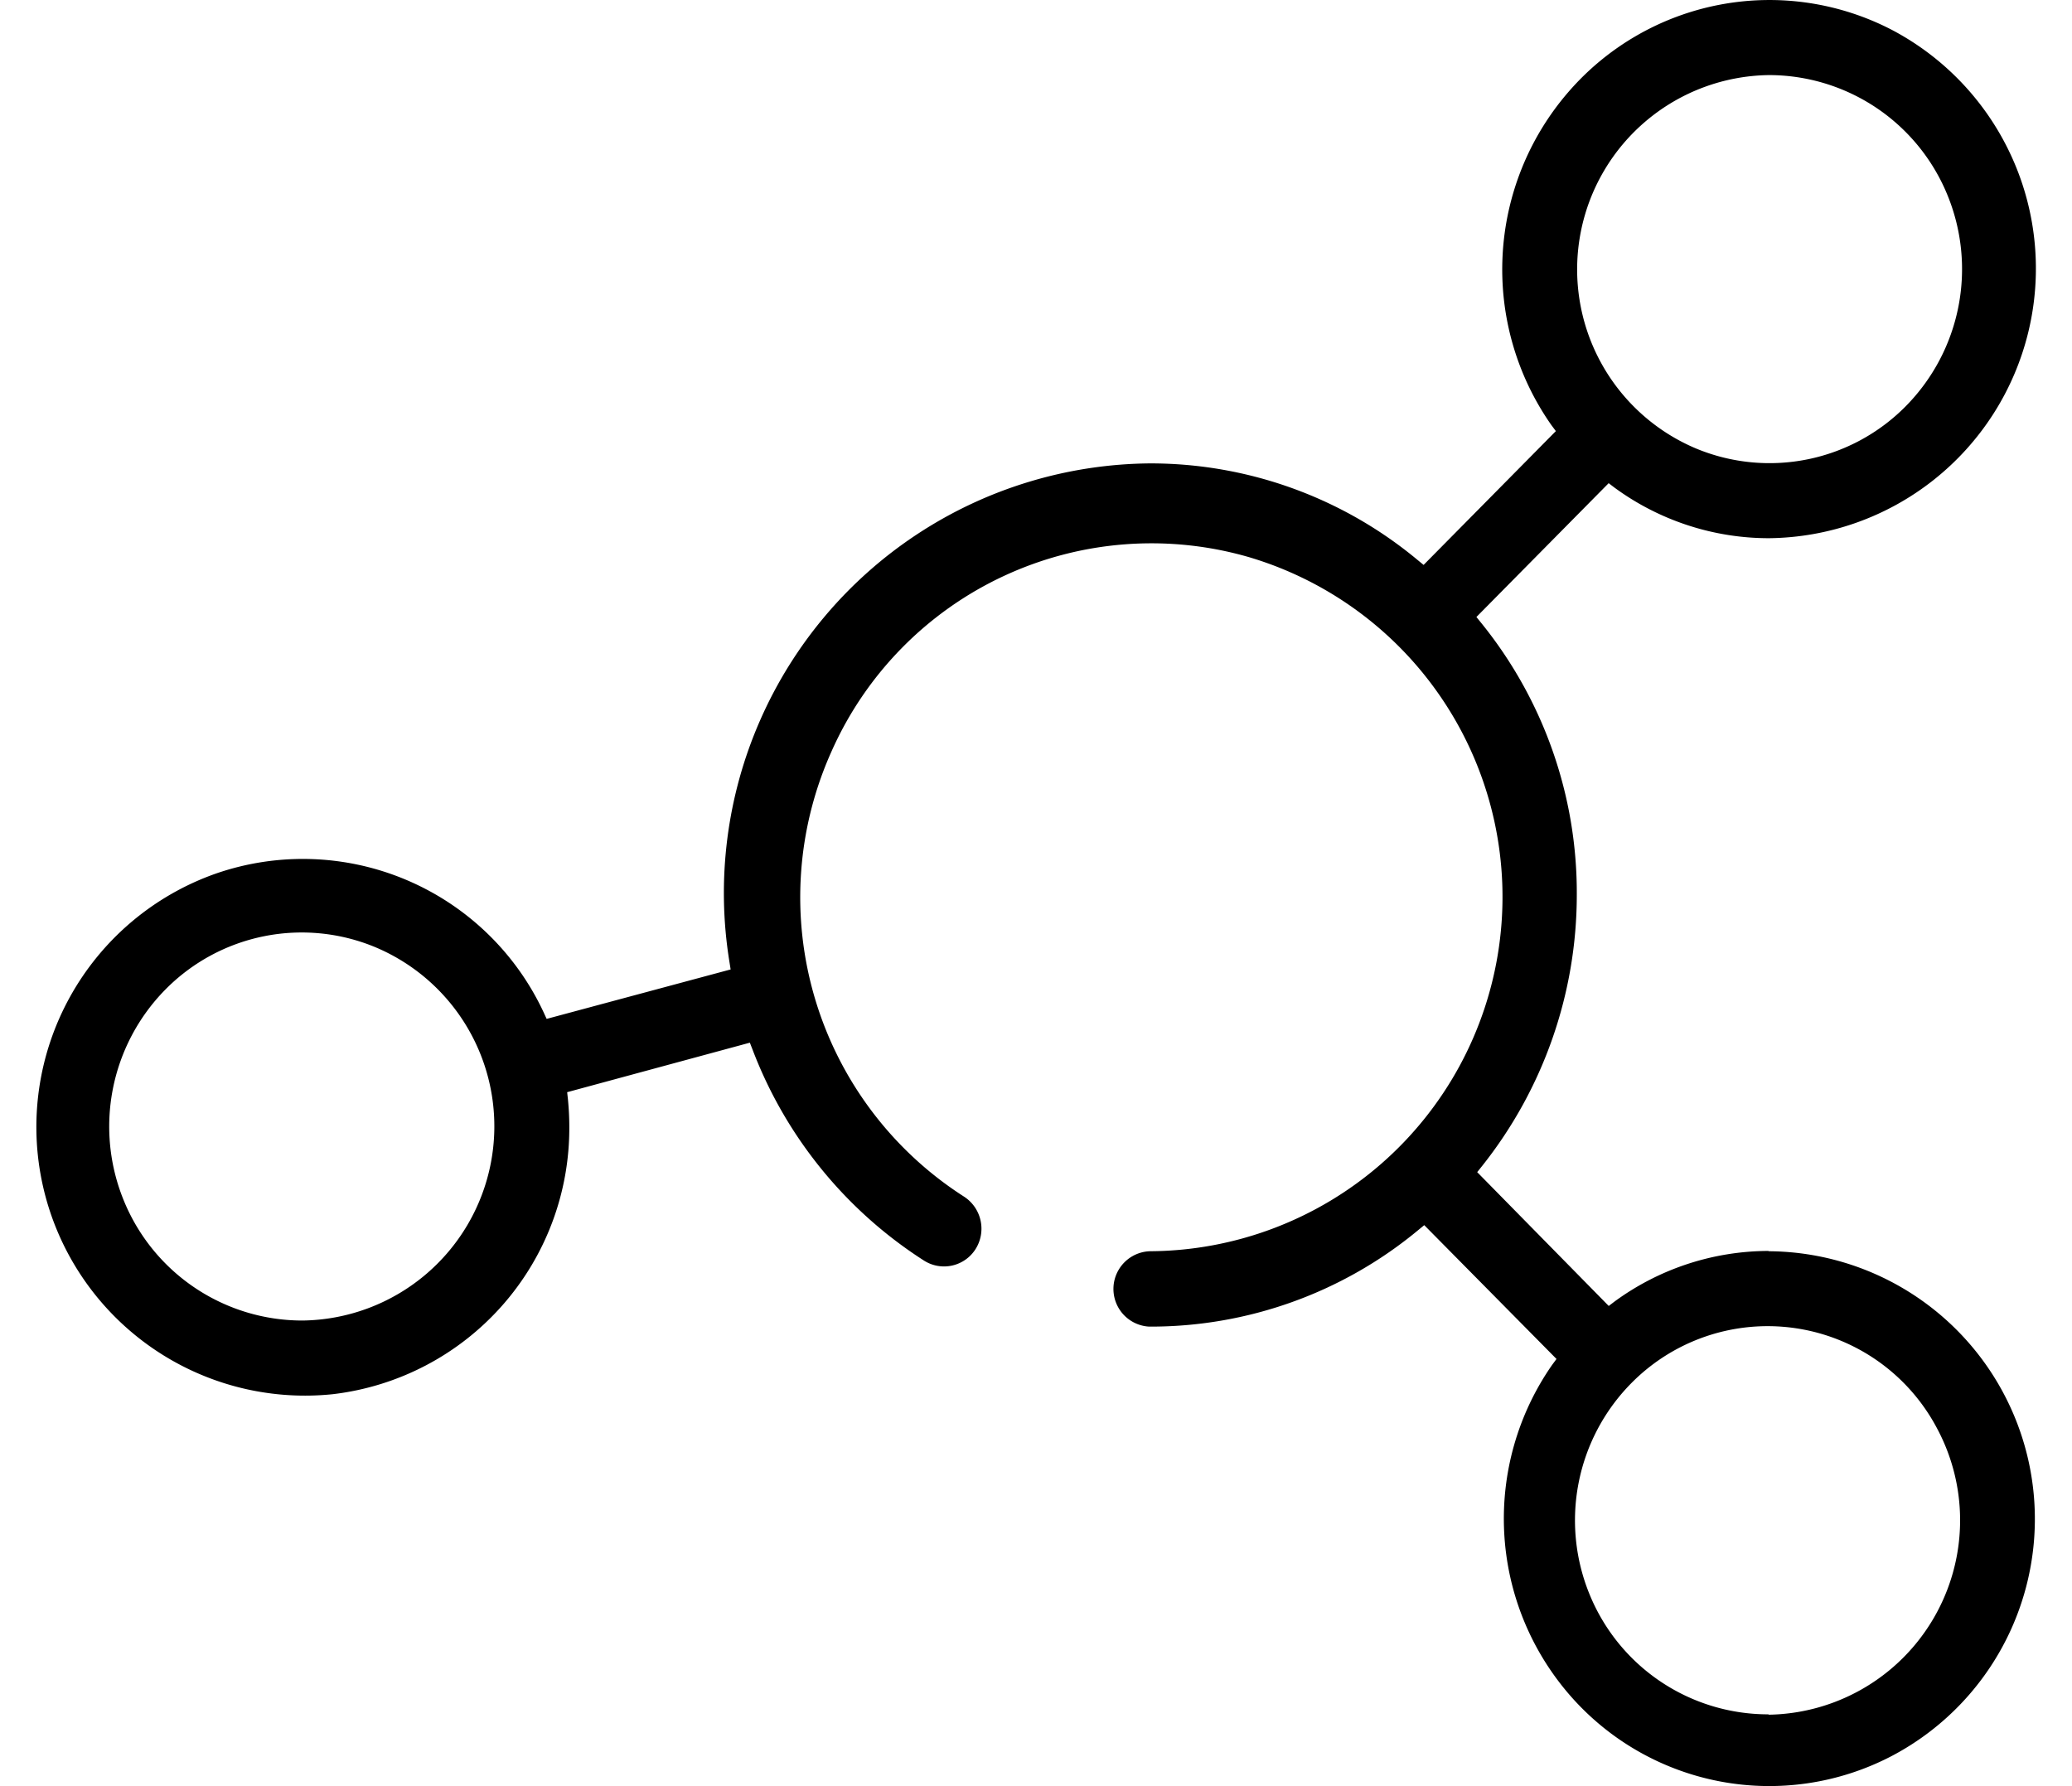
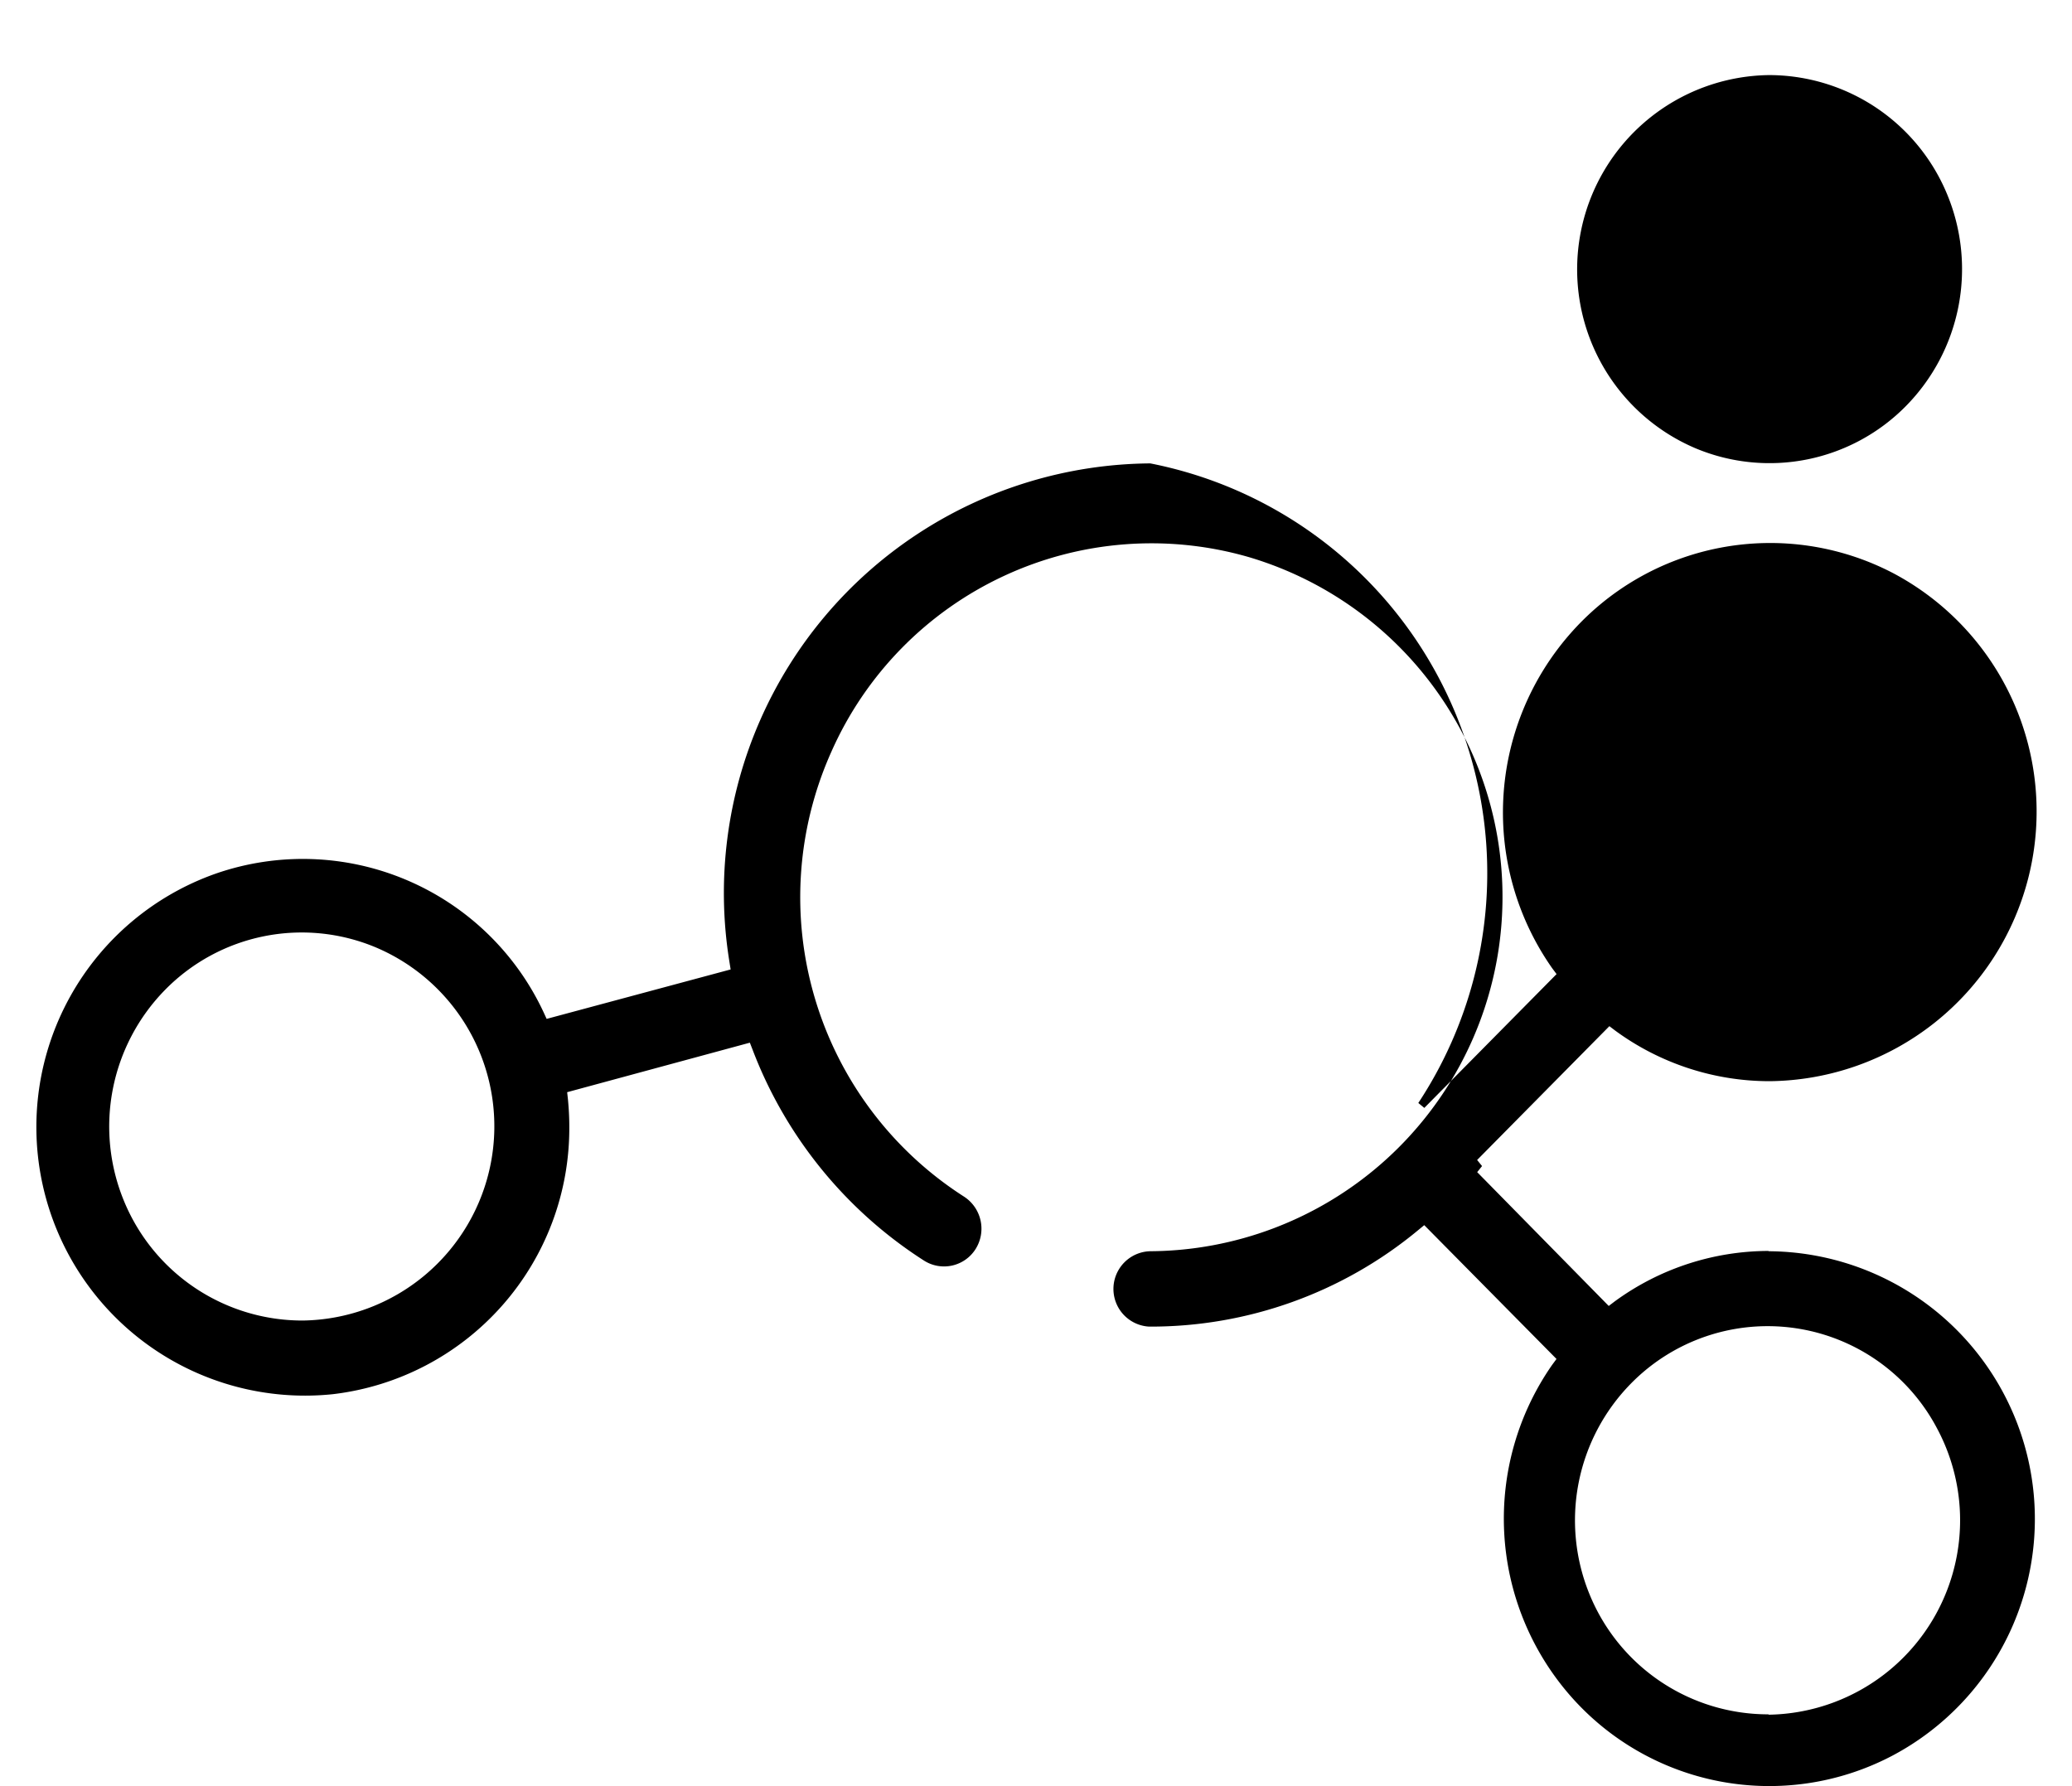
<svg xmlns="http://www.w3.org/2000/svg" viewBox="0 0 29 25" class="svg">
-   <path d="M24.753 17.509a3.658 3.658 0 0 0-2.154.707l-.083.063-1.841-1.873.068-.085a6.1 6.1 0 0 0 1.326-3.8 6 6 0 0 0-1.336-3.8l-.069-.085 1.851-1.873.083.063c.625.458 1.38.706 2.154.707a3.775 3.775 0 0 0 1.74-7.108 3.72 3.72 0 0 0-4.546.869 3.794 3.794 0 0 0-.232 4.657l.062.083-1.851 1.873-.084-.069A5.845 5.845 0 0 0 16.1 6.486a6.013 6.013 0 0 0-5.891 6.975l.017.108-2.575.692-.042-.091a3.718 3.718 0 0 0-4.587-1.943 3.76 3.76 0 0 0 1.636 7.287 3.748 3.748 0 0 0 3.31-3.744c0-.13-.007-.257-.019-.383l-.011-.1 2.557-.693.039.1a6.066 6.066 0 0 0 2.4 2.951.522.522 0 0 0 .722-.165.535.535 0 0 0-.163-.731 4.976 4.976 0 0 1-1.858-6.225A4.9 4.9 0 0 1 17.487 7.8a4.96 4.96 0 0 1-1.388 9.713.528.528 0 0 0-.017 1.055 5.86 5.86 0 0 0 3.768-1.351l.084-.069 1.851 1.873-.062.084a3.766 3.766 0 0 0 .246 4.619 3.7 3.7 0 0 0 4.512.852 3.748 3.748 0 0 0-1.729-7.063l.001-.004Zm0-16.458a2.7 2.7 0 0 1 2.5 1.67 2.731 2.731 0 0 1-.578 2.963 2.68 2.68 0 0 1-2.938.593 2.72 2.72 0 0 1 1.019-5.226h-.003ZM4.237 18.483a2.7 2.7 0 0 1-2.5-1.669 2.731 2.731 0 0 1 .577-2.963 2.68 2.68 0 0 1 2.938-.594 2.719 2.719 0 0 1-1.018 5.226h.003Zm20.515 5.512a2.7 2.7 0 0 1-2.5-1.669 2.732 2.732 0 0 1 .577-2.963 2.68 2.68 0 0 1 4.284.633A2.722 2.722 0 0 1 24.753 24l-.001-.005Z" />
+   <path d="M24.753 17.509a3.658 3.658 0 0 0-2.154.707l-.083.063-1.841-1.873.068-.085l-.069-.085 1.851-1.873.083.063c.625.458 1.38.706 2.154.707a3.775 3.775 0 0 0 1.74-7.108 3.72 3.72 0 0 0-4.546.869 3.794 3.794 0 0 0-.232 4.657l.062.083-1.851 1.873-.084-.069A5.845 5.845 0 0 0 16.1 6.486a6.013 6.013 0 0 0-5.891 6.975l.017.108-2.575.692-.042-.091a3.718 3.718 0 0 0-4.587-1.943 3.76 3.76 0 0 0 1.636 7.287 3.748 3.748 0 0 0 3.31-3.744c0-.13-.007-.257-.019-.383l-.011-.1 2.557-.693.039.1a6.066 6.066 0 0 0 2.4 2.951.522.522 0 0 0 .722-.165.535.535 0 0 0-.163-.731 4.976 4.976 0 0 1-1.858-6.225A4.9 4.9 0 0 1 17.487 7.8a4.96 4.96 0 0 1-1.388 9.713.528.528 0 0 0-.017 1.055 5.86 5.86 0 0 0 3.768-1.351l.084-.069 1.851 1.873-.062.084a3.766 3.766 0 0 0 .246 4.619 3.7 3.7 0 0 0 4.512.852 3.748 3.748 0 0 0-1.729-7.063l.001-.004Zm0-16.458a2.7 2.7 0 0 1 2.5 1.67 2.731 2.731 0 0 1-.578 2.963 2.68 2.68 0 0 1-2.938.593 2.72 2.72 0 0 1 1.019-5.226h-.003ZM4.237 18.483a2.7 2.7 0 0 1-2.5-1.669 2.731 2.731 0 0 1 .577-2.963 2.68 2.68 0 0 1 2.938-.594 2.719 2.719 0 0 1-1.018 5.226h.003Zm20.515 5.512a2.7 2.7 0 0 1-2.5-1.669 2.732 2.732 0 0 1 .577-2.963 2.68 2.68 0 0 1 4.284.633A2.722 2.722 0 0 1 24.753 24l-.001-.005Z" />
</svg>